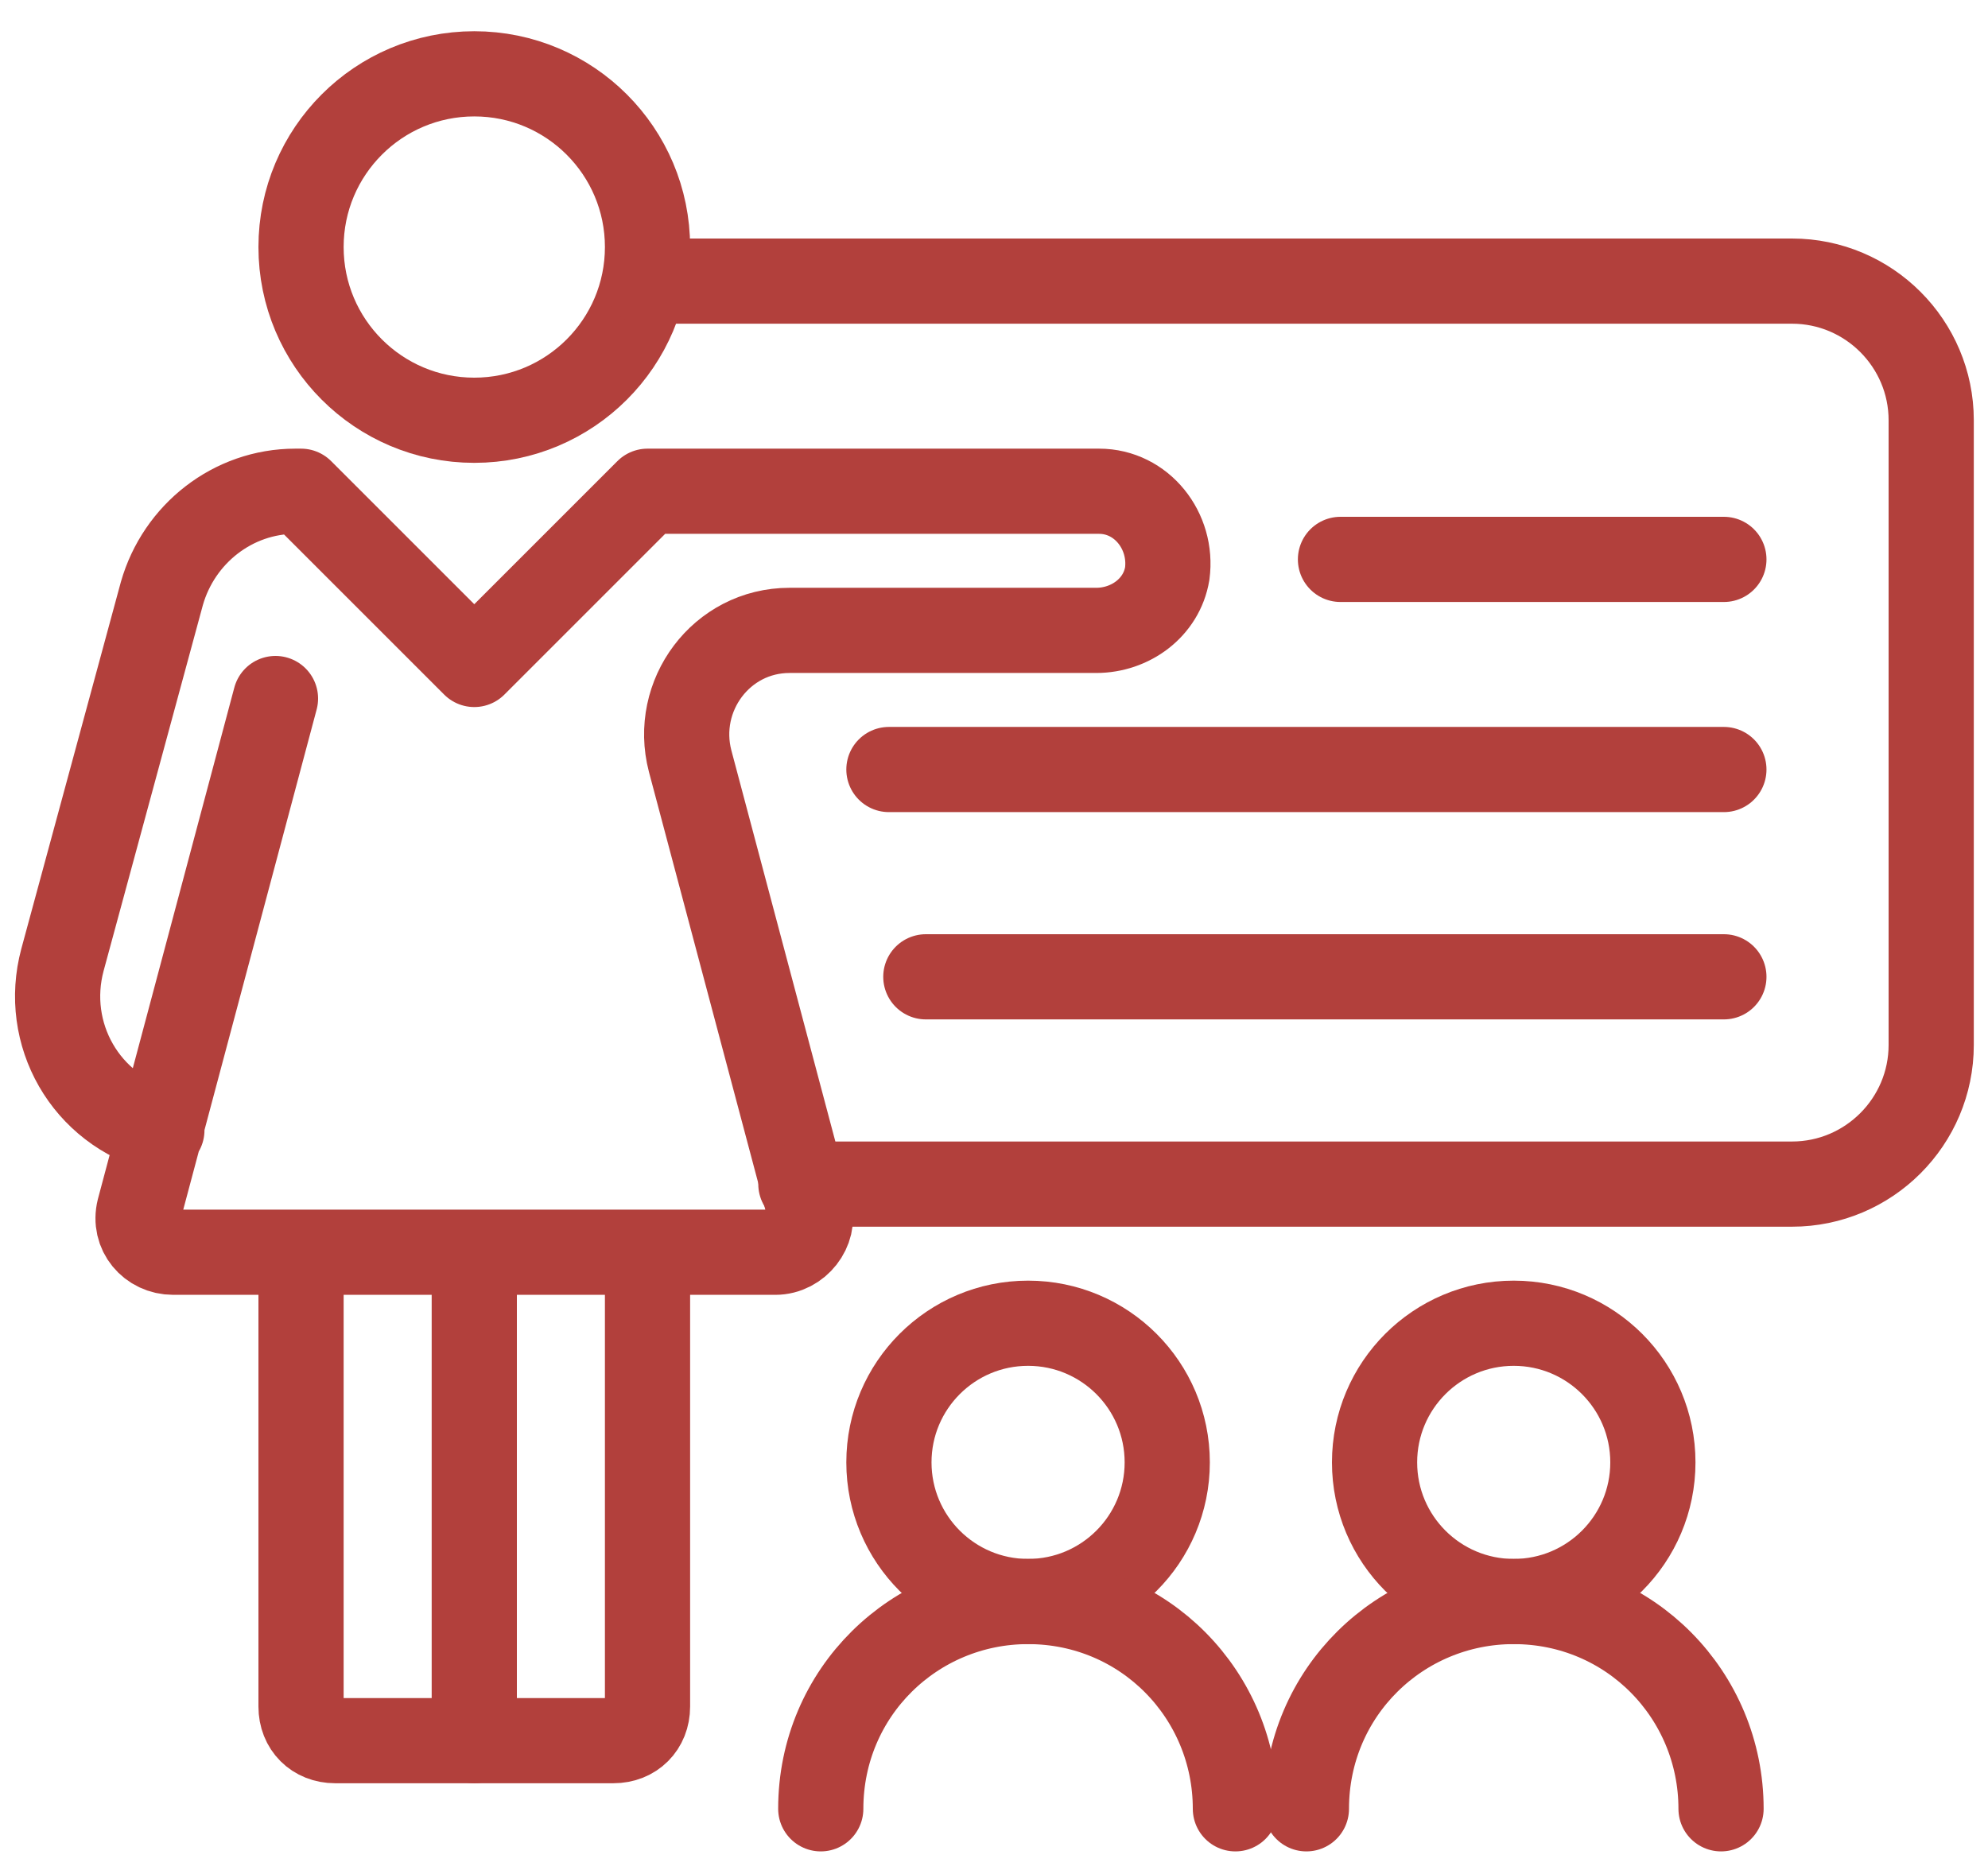
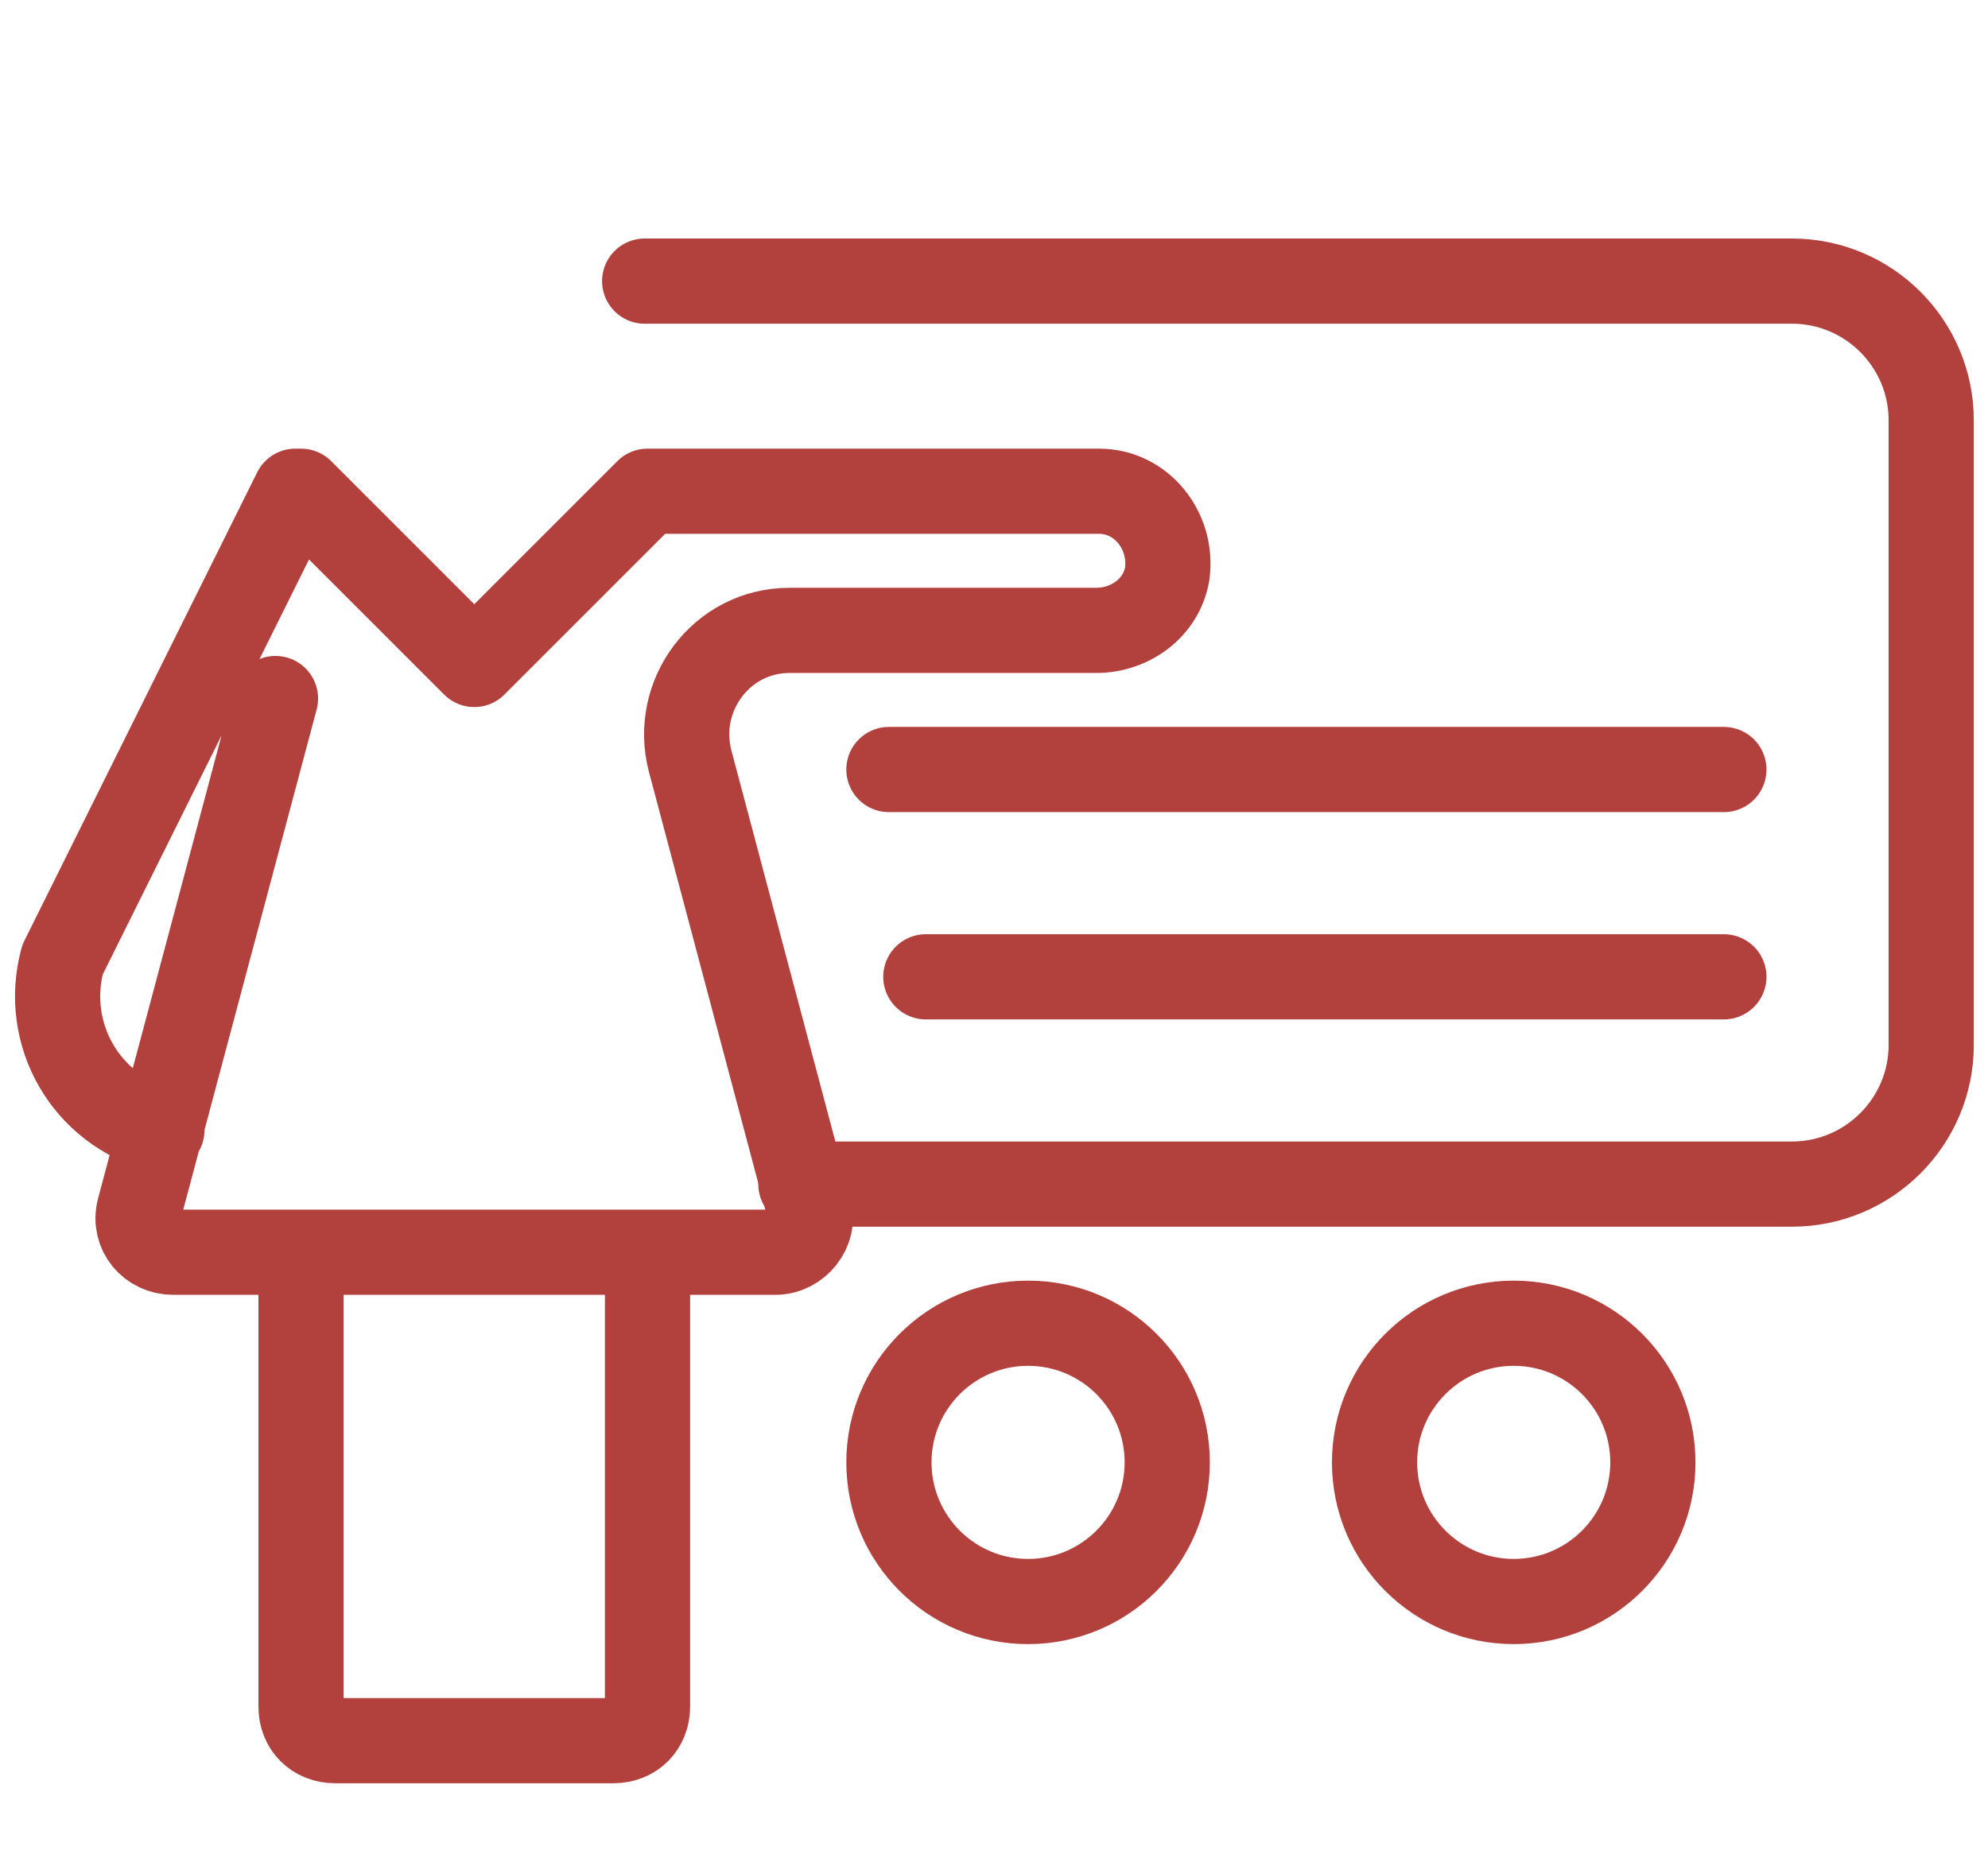
<svg xmlns="http://www.w3.org/2000/svg" version="1.1" id="Layer_2_00000058582048180106811270000006457038297427548296_" x="0px" y="0px" viewBox="0 0 70 66" style="enable-background:new 0 0 70 66;" xml:space="preserve">
  <style type="text/css"> .st0{fill:none;stroke:#B2403C;stroke-width:3;stroke-linecap:round;stroke-linejoin:round;} .st1{fill:none;stroke:#B2403C;stroke-width:3;stroke-linejoin:round;} </style>
  <g>
-     <circle class="st0" cx="16.7" cy="8.7" r="6.1" />
-     <line class="st0" x1="16.7" y1="44.2" x2="16.7" y2="61.3" />
    <path class="st0" d="M10.6,44.2v15.9c0,0.7,0.5,1.2,1.2,1.2h9.8c0.7,0,1.2-0.5,1.2-1.2V44.2" />
    <circle class="st1" cx="36.2" cy="51.5" r="4.9" />
-     <path class="st0" d="M28.9,63.7c0-4.1,3.3-7.3,7.3-7.3c4.1,0,7.3,3.3,7.3,7.3" />
    <circle class="st1" cx="53.3" cy="51.5" r="4.9" />
-     <path class="st0" d="M46,63.7c0-4.1,3.3-7.3,7.3-7.3c4.1,0,7.3,3.3,7.3,7.3" />
-     <line class="st0" x1="47.2" y1="19.7" x2="60.7" y2="19.7" />
    <line class="st0" x1="31.3" y1="27.1" x2="60.7" y2="27.1" />
    <line class="st0" x1="32.6" y1="34.4" x2="60.7" y2="34.4" />
-     <path class="st0" d="M9.7,24.6l-4.8,18c-0.2,0.8,0.4,1.5,1.2,1.5h21.2c0.8,0,1.4-0.8,1.2-1.5l-4.2-15.8c-0.6-2.3,1.1-4.6,3.5-4.6 h10.8c1.2,0,2.3-0.8,2.5-2c0.2-1.5-0.9-2.9-2.4-2.9H22.8l-6.1,6.1l-6.1-6.1h-0.2c-2.2,0-4.1,1.5-4.7,3.6L2.2,33.8 c-0.7,2.6,0.8,5.3,3.5,6" />
+     <path class="st0" d="M9.7,24.6l-4.8,18c-0.2,0.8,0.4,1.5,1.2,1.5h21.2c0.8,0,1.4-0.8,1.2-1.5l-4.2-15.8c-0.6-2.3,1.1-4.6,3.5-4.6 h10.8c1.2,0,2.3-0.8,2.5-2c0.2-1.5-0.9-2.9-2.4-2.9H22.8l-6.1,6.1l-6.1-6.1h-0.2L2.2,33.8 c-0.7,2.6,0.8,5.3,3.5,6" />
    <path class="st0" d="M28.2,41.7h34.9c2.7,0,4.9-2.2,4.9-4.9v-22c0-2.7-2.2-4.9-4.9-4.9H22.7" />
  </g>
</svg>